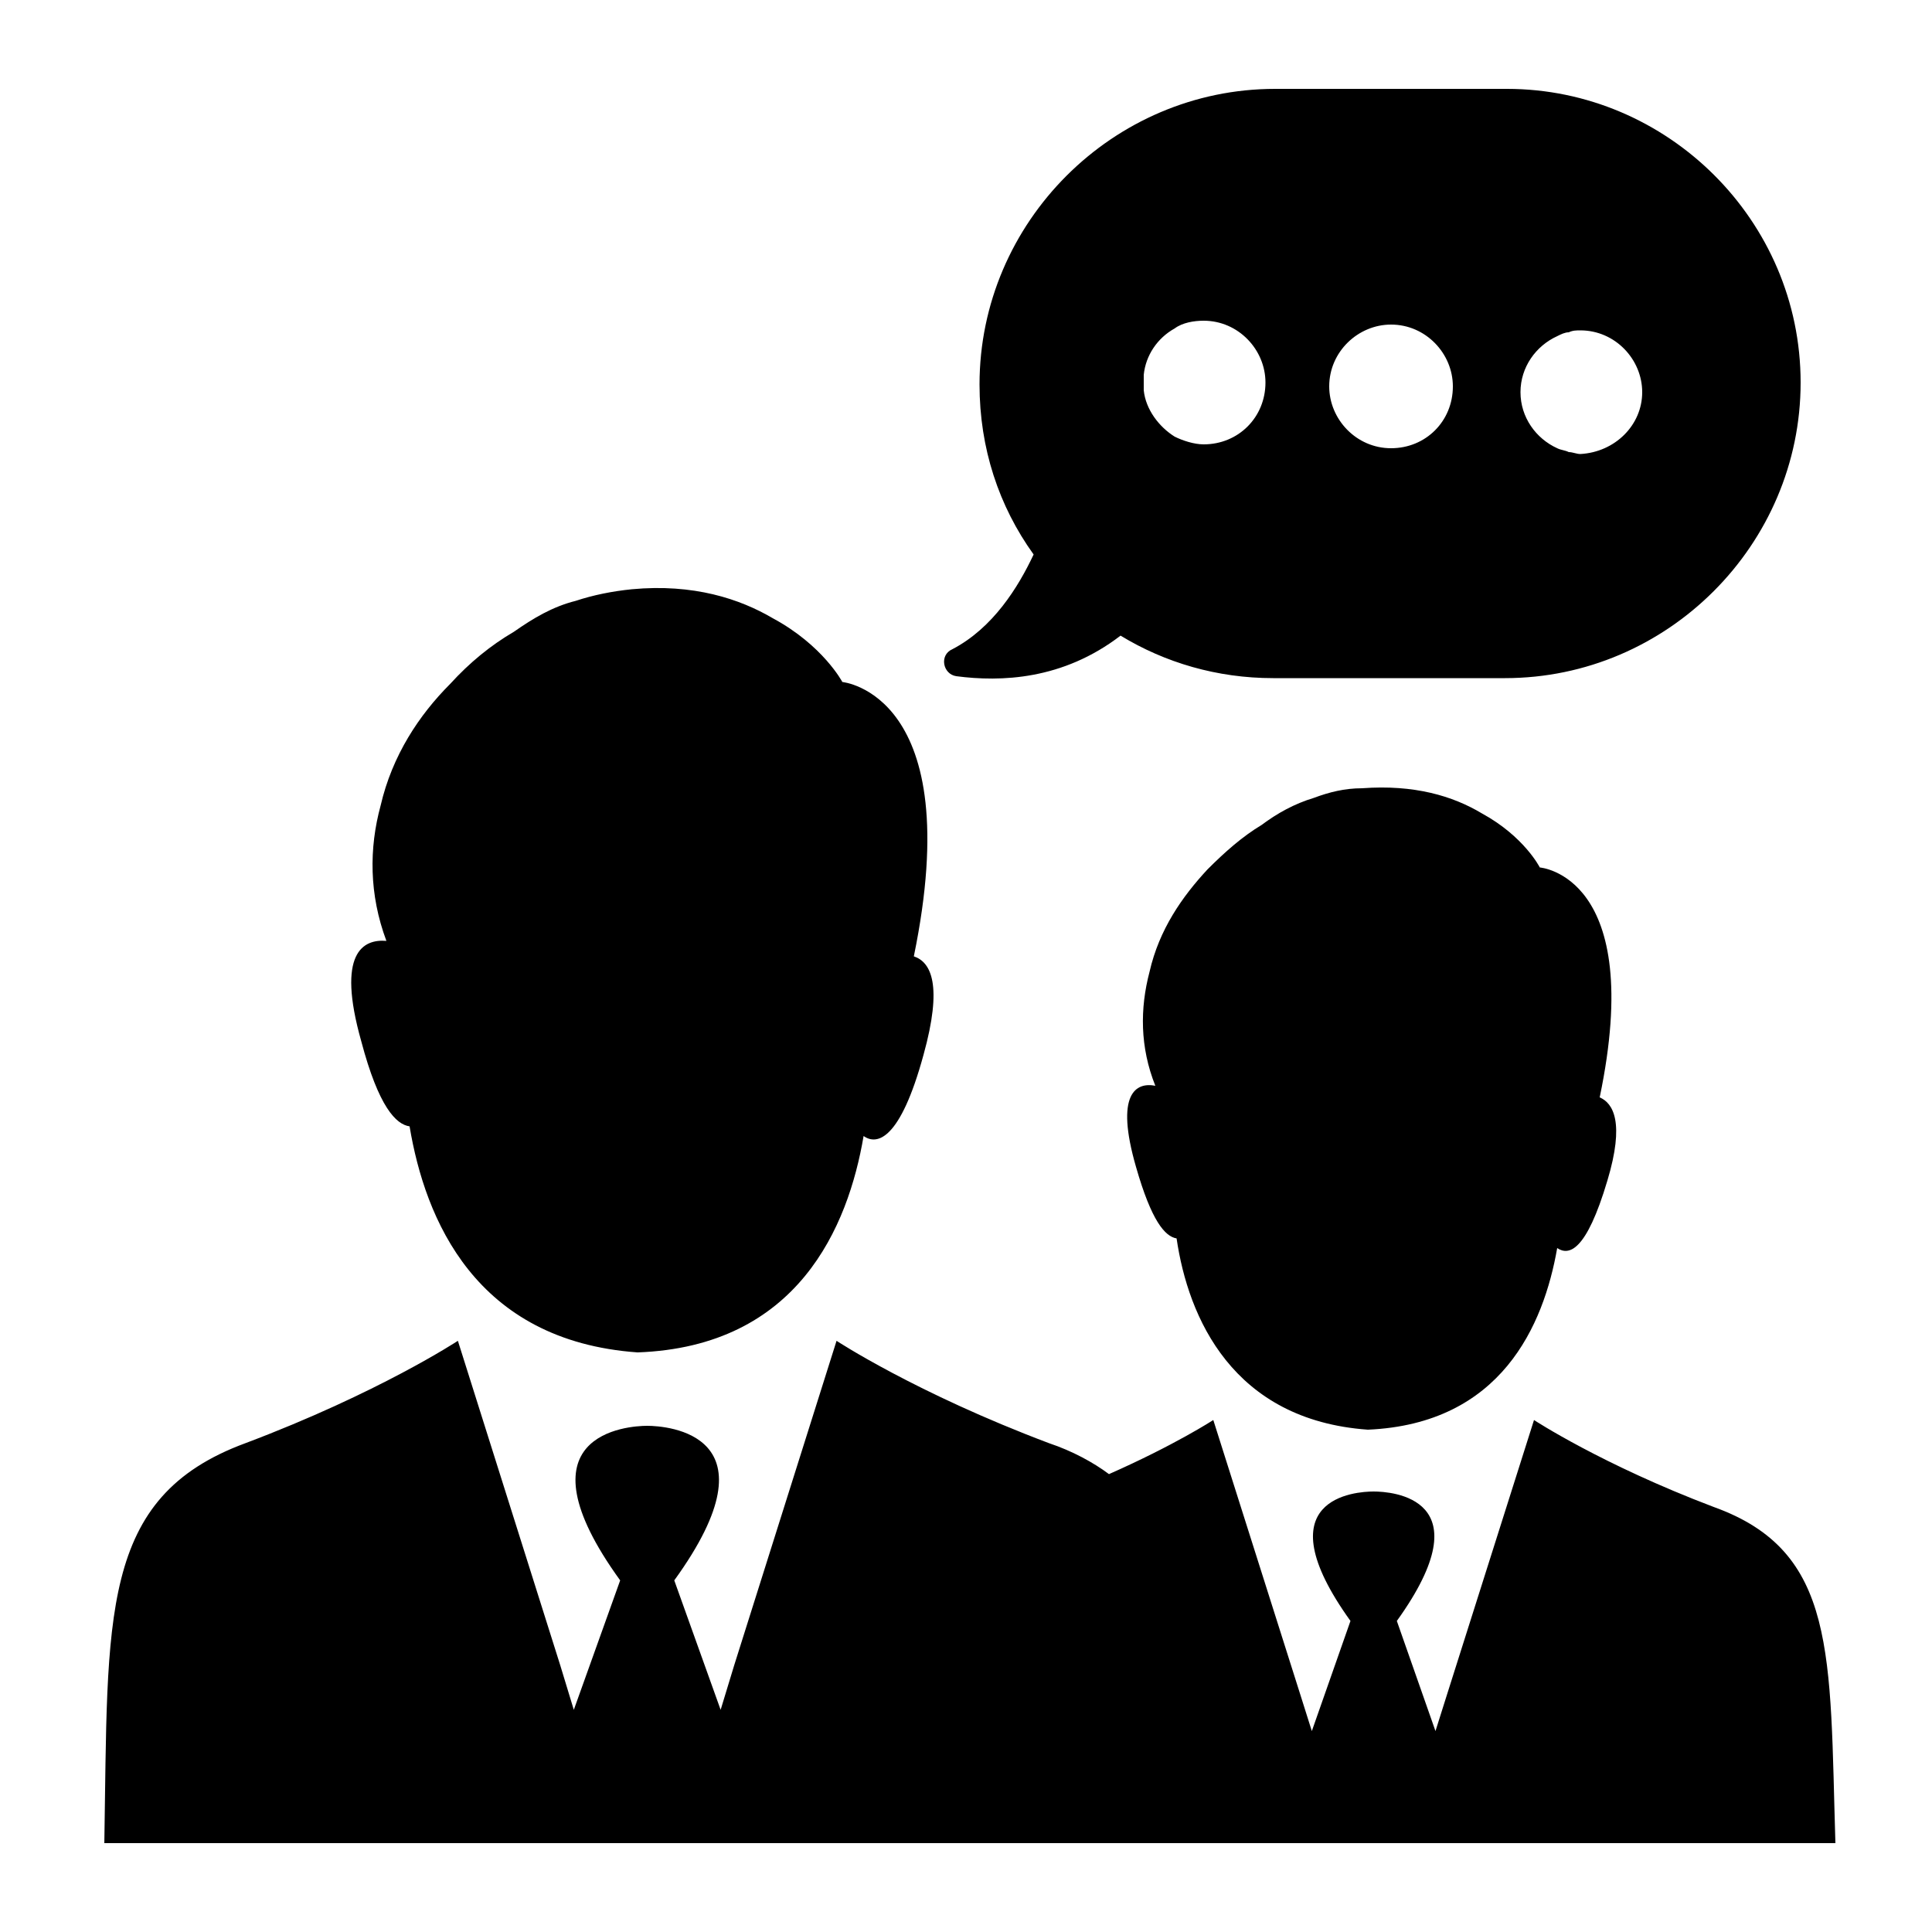
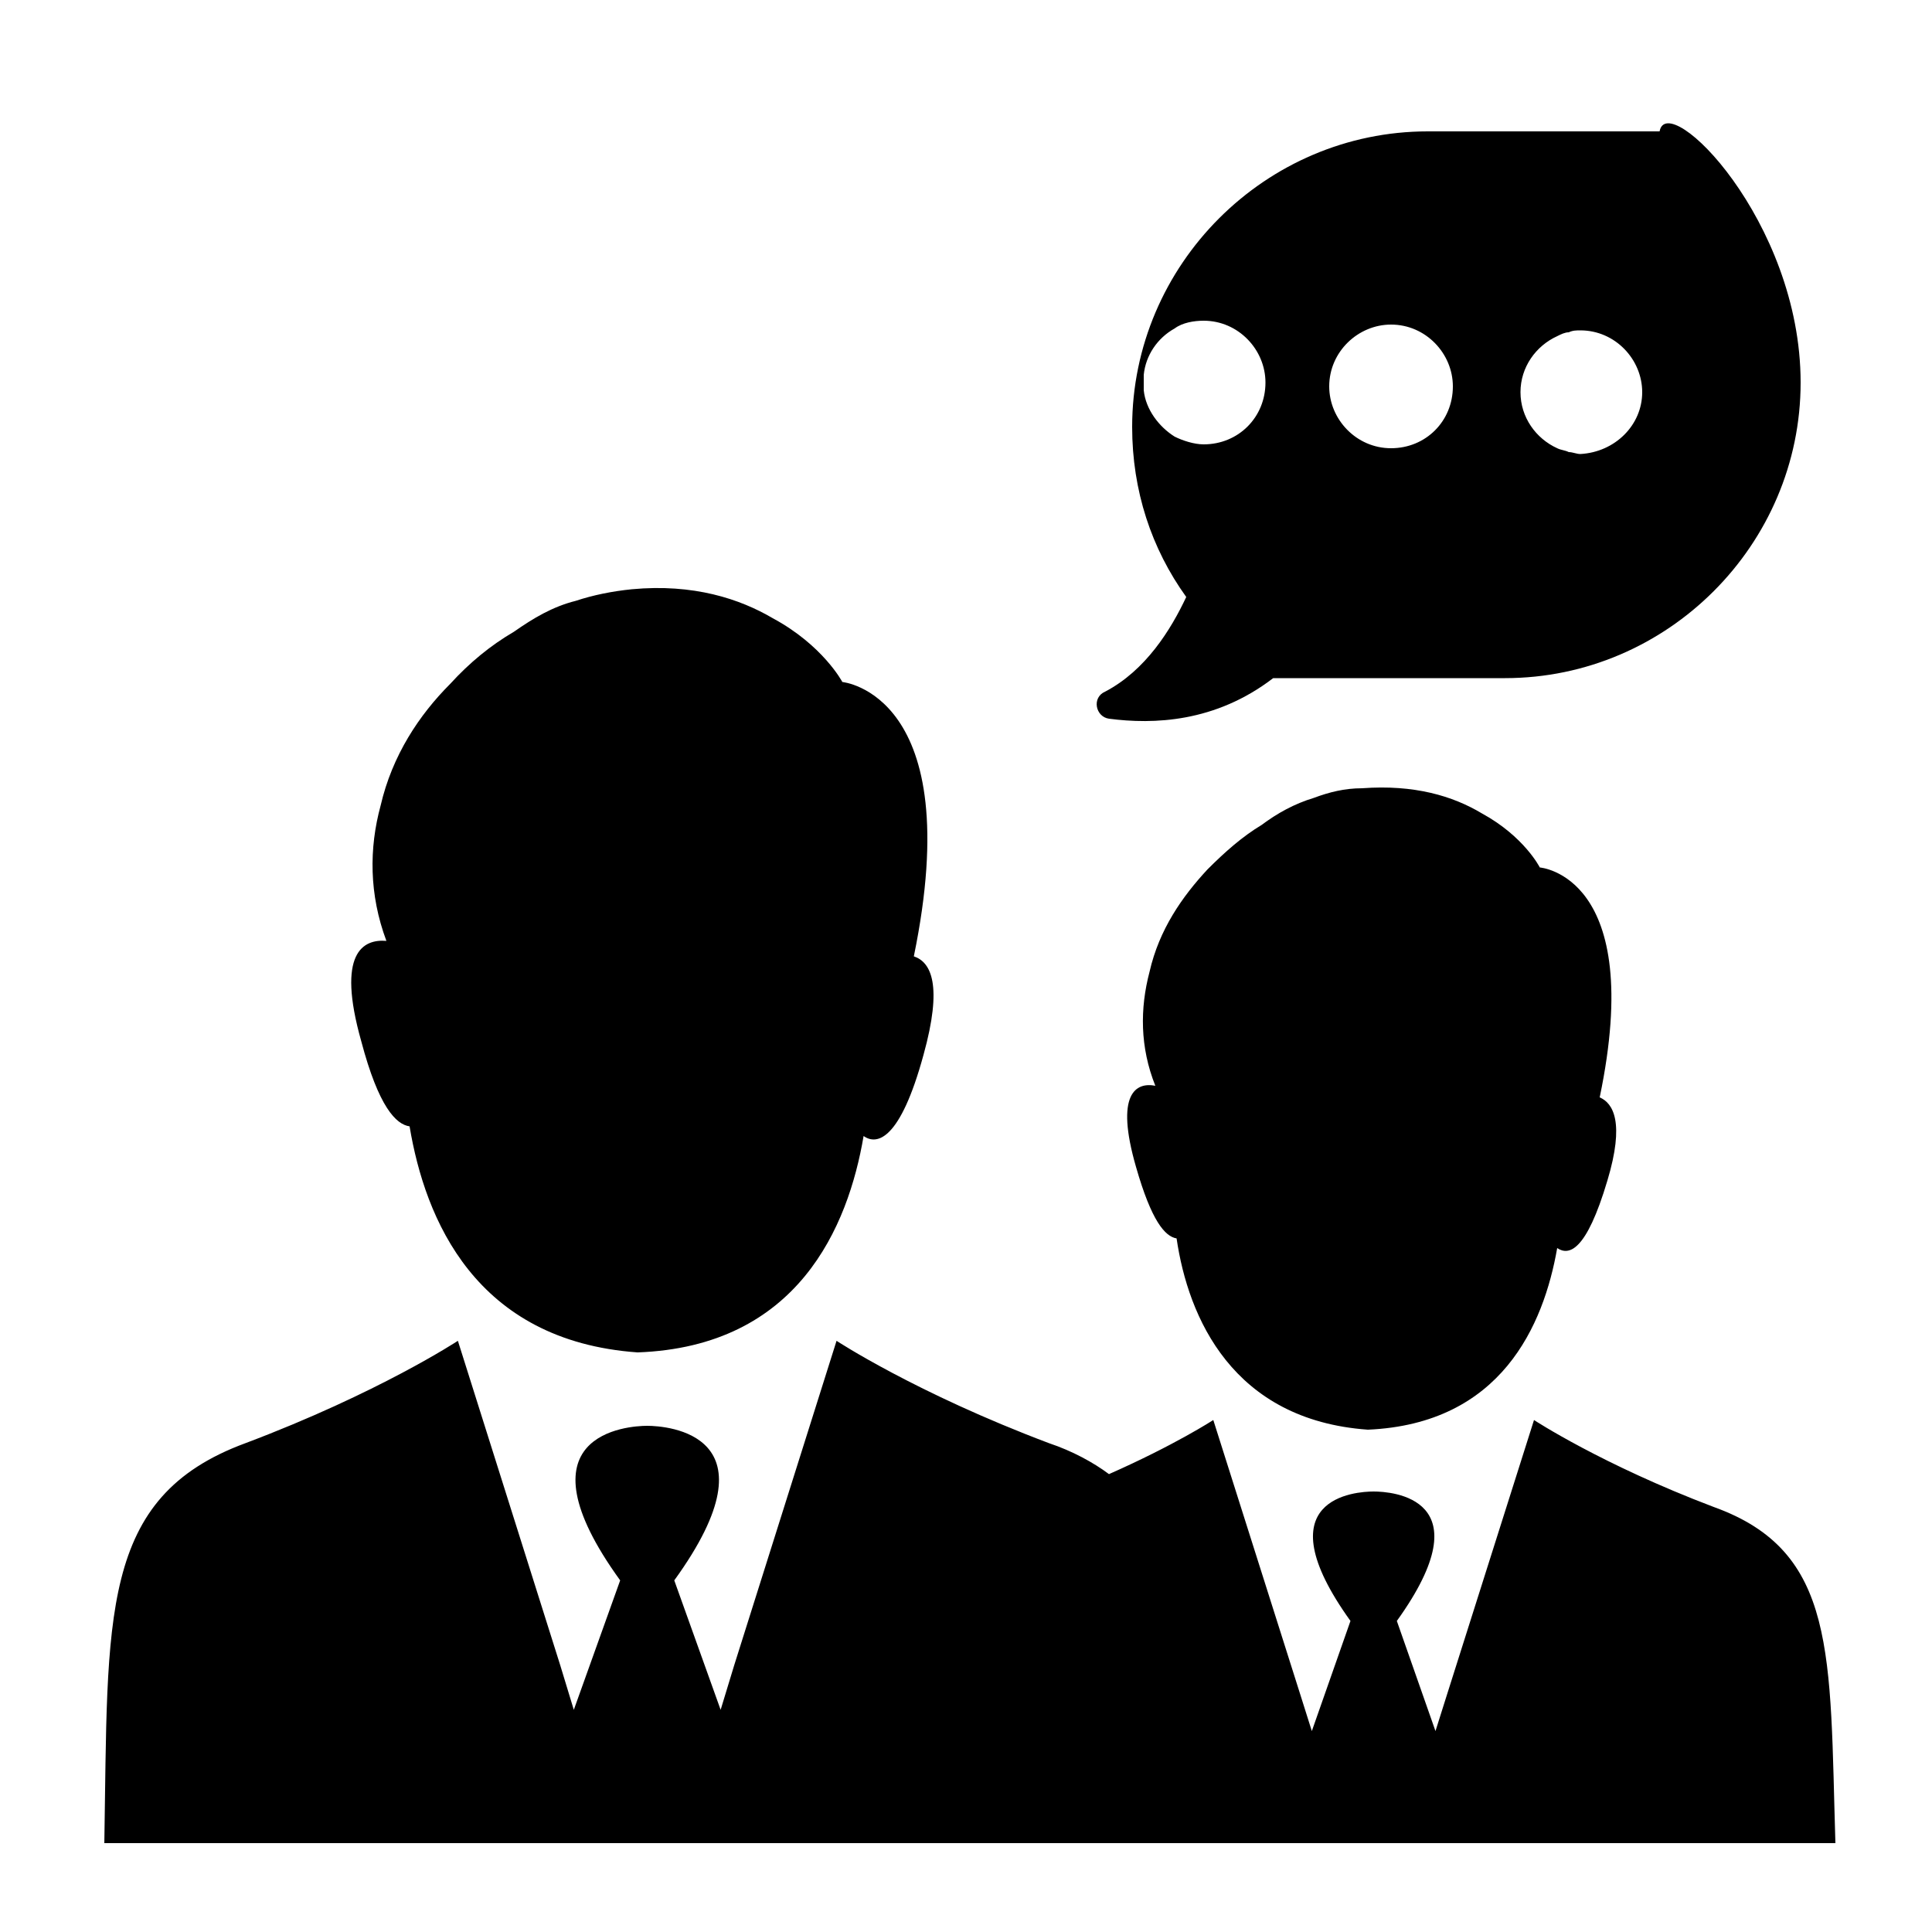
<svg xmlns="http://www.w3.org/2000/svg" id="migrate4" version="1.1" x="0px" y="0px" viewBox="0 0 100 100" enable-background="new 0 0 100 100" xml:space="preserve">
-   <path class="migrate4" d="M47.3,49.5c0.9,0.3,1.5,1.5,0.5,5.1c-1.2,4.4-2.4,4.7-3.1,4.2C43.9,63.5,41.3,69.7,33,70c-8.4-0.6-11-6.9-11.8-11.7  c-0.7-0.1-1.6-1-2.5-4.4c-1.3-4.6,0.1-5.3,1.3-5.2c-0.9-2.4-0.9-4.8-0.3-7c0.6-2.6,2-4.7,3.6-6.3c1-1.1,2.1-2,3.3-2.7  c1-0.7,2-1.3,3.2-1.6l0,0c0.9-0.3,1.9-0.5,2.9-0.6c3.2-0.3,5.6,0.5,7.3,1.5c2.6,1.4,3.6,3.3,3.6,3.3S50.1,35.9,47.3,49.5z   M58.8,60.4c0.8,2.8,1.5,3.6,2.1,3.7c0.6,4.1,2.9,9.4,9.9,9.9c6.9-0.3,9.1-5.4,9.8-9.4c0.6,0.4,1.5,0.2,2.6-3.5c0.9-3,0.3-4-0.4-4.3  c2.4-11.5-3.1-11.9-3.1-11.9s-0.8-1.6-3-2.8c-1.5-0.9-3.5-1.5-6.2-1.3c-0.9,0-1.7,0.2-2.5,0.5l0,0c-1,0.3-1.9,0.8-2.7,1.4  c-1,0.6-1.9,1.4-2.8,2.3c-1.3,1.4-2.5,3.1-3,5.3c-0.5,1.9-0.5,3.9,0.3,5.9C58.8,56,57.7,56.6,58.8,60.4z M88.7,78  c-5.8-2.2-9.3-4.5-9.3-4.5l-4.5,14.2l-0.6,1.9l-2-5.7c4.6-6.4-0.3-6.7-1.2-6.7v0c0,0,0,0,0,0c0,0,0,0,0,0s0,0,0,0c0,0,0,0,0,0v0  c-0.9,0-5.8,0.3-1.2,6.7l-2,5.7l-0.6-1.9l-4.5-14.2c0,0-2,1.3-5.4,2.8c-0.8-0.6-1.9-1.2-3.1-1.6c-6.9-2.6-11-5.3-11-5.3l-5.3,16.8  l-0.7,2.3l-2.4-6.7c5.5-7.6-0.4-8-1.4-8v0c0,0,0,0,0,0c0,0,0,0,0,0c0,0,0,0,0,0c0,0,0,0,0,0v0c-1,0-6.9,0.4-1.4,8l-2.4,6.7l-0.7-2.3  l-5.3-16.8c0,0-4.1,2.7-11,5.3c-7.6,2.8-7.1,9-7.3,20.7h28.1h0.1h13.9h14.2h9.5h0.1h23.7C94.7,85.6,95.1,80.3,88.7,78z M93.2,19.8  c0,8.4-6.9,15.3-15.3,15.3h-12c-2.9,0-5.6-0.8-7.9-2.2c-3,2.3-6.2,2.4-8.5,2.1c-0.7-0.1-0.9-1.1-0.2-1.4c2.1-1.1,3.4-3.2,4.2-4.9  c-1.8-2.5-2.8-5.5-2.8-8.8c0-8.4,6.9-15.3,15.3-15.3h12C86.3,4.6,93.2,11.4,93.2,19.8z M65.5,19.8c0-1.7-1.4-3.2-3.2-3.2  c-0.5,0-1.1,0.1-1.5,0.4c-0.9,0.5-1.5,1.4-1.6,2.4v0.8c0.1,1,0.8,1.9,1.6,2.4c0.4,0.2,1,0.4,1.5,0.4C64.1,23,65.5,21.6,65.5,19.8z   M75.2,20c0-1.7-1.4-3.2-3.2-3.2c-1.7,0-3.2,1.4-3.2,3.2c0,1.7,1.4,3.2,3.2,3.2C73.8,23.2,75.2,21.8,75.2,20z M85,20.3  c0-1.7-1.4-3.2-3.2-3.2c-0.2,0-0.4,0-0.6,0.1c-0.2,0-0.4,0.1-0.6,0.2c-1.1,0.5-1.9,1.6-1.9,2.9c0,1.3,0.8,2.4,1.9,2.9  c0.2,0.1,0.4,0.1,0.6,0.2c0.2,0,0.4,0.1,0.6,0.1C83.6,23.4,85,22,85,20.3z" />
+   <path class="migrate4" d="M47.3,49.5c0.9,0.3,1.5,1.5,0.5,5.1c-1.2,4.4-2.4,4.7-3.1,4.2C43.9,63.5,41.3,69.7,33,70c-8.4-0.6-11-6.9-11.8-11.7  c-0.7-0.1-1.6-1-2.5-4.4c-1.3-4.6,0.1-5.3,1.3-5.2c-0.9-2.4-0.9-4.8-0.3-7c0.6-2.6,2-4.7,3.6-6.3c1-1.1,2.1-2,3.3-2.7  c1-0.7,2-1.3,3.2-1.6l0,0c0.9-0.3,1.9-0.5,2.9-0.6c3.2-0.3,5.6,0.5,7.3,1.5c2.6,1.4,3.6,3.3,3.6,3.3S50.1,35.9,47.3,49.5z   M58.8,60.4c0.8,2.8,1.5,3.6,2.1,3.7c0.6,4.1,2.9,9.4,9.9,9.9c6.9-0.3,9.1-5.4,9.8-9.4c0.6,0.4,1.5,0.2,2.6-3.5c0.9-3,0.3-4-0.4-4.3  c2.4-11.5-3.1-11.9-3.1-11.9s-0.8-1.6-3-2.8c-1.5-0.9-3.5-1.5-6.2-1.3c-0.9,0-1.7,0.2-2.5,0.5l0,0c-1,0.3-1.9,0.8-2.7,1.4  c-1,0.6-1.9,1.4-2.8,2.3c-1.3,1.4-2.5,3.1-3,5.3c-0.5,1.9-0.5,3.9,0.3,5.9C58.8,56,57.7,56.6,58.8,60.4z M88.7,78  c-5.8-2.2-9.3-4.5-9.3-4.5l-4.5,14.2l-0.6,1.9l-2-5.7c4.6-6.4-0.3-6.7-1.2-6.7v0c0,0,0,0,0,0c0,0,0,0,0,0s0,0,0,0c0,0,0,0,0,0v0  c-0.9,0-5.8,0.3-1.2,6.7l-2,5.7l-0.6-1.9l-4.5-14.2c0,0-2,1.3-5.4,2.8c-0.8-0.6-1.9-1.2-3.1-1.6c-6.9-2.6-11-5.3-11-5.3l-5.3,16.8  l-0.7,2.3l-2.4-6.7c5.5-7.6-0.4-8-1.4-8v0c0,0,0,0,0,0c0,0,0,0,0,0c0,0,0,0,0,0c0,0,0,0,0,0v0c-1,0-6.9,0.4-1.4,8l-2.4,6.7l-0.7-2.3  l-5.3-16.8c0,0-4.1,2.7-11,5.3c-7.6,2.8-7.1,9-7.3,20.7h28.1h0.1h13.9h14.2h9.5h0.1h23.7C94.7,85.6,95.1,80.3,88.7,78z M93.2,19.8  c0,8.4-6.9,15.3-15.3,15.3h-12c-3,2.3-6.2,2.4-8.5,2.1c-0.7-0.1-0.9-1.1-0.2-1.4c2.1-1.1,3.4-3.2,4.2-4.9  c-1.8-2.5-2.8-5.5-2.8-8.8c0-8.4,6.9-15.3,15.3-15.3h12C86.3,4.6,93.2,11.4,93.2,19.8z M65.5,19.8c0-1.7-1.4-3.2-3.2-3.2  c-0.5,0-1.1,0.1-1.5,0.4c-0.9,0.5-1.5,1.4-1.6,2.4v0.8c0.1,1,0.8,1.9,1.6,2.4c0.4,0.2,1,0.4,1.5,0.4C64.1,23,65.5,21.6,65.5,19.8z   M75.2,20c0-1.7-1.4-3.2-3.2-3.2c-1.7,0-3.2,1.4-3.2,3.2c0,1.7,1.4,3.2,3.2,3.2C73.8,23.2,75.2,21.8,75.2,20z M85,20.3  c0-1.7-1.4-3.2-3.2-3.2c-0.2,0-0.4,0-0.6,0.1c-0.2,0-0.4,0.1-0.6,0.2c-1.1,0.5-1.9,1.6-1.9,2.9c0,1.3,0.8,2.4,1.9,2.9  c0.2,0.1,0.4,0.1,0.6,0.2c0.2,0,0.4,0.1,0.6,0.1C83.6,23.4,85,22,85,20.3z" />
</svg>